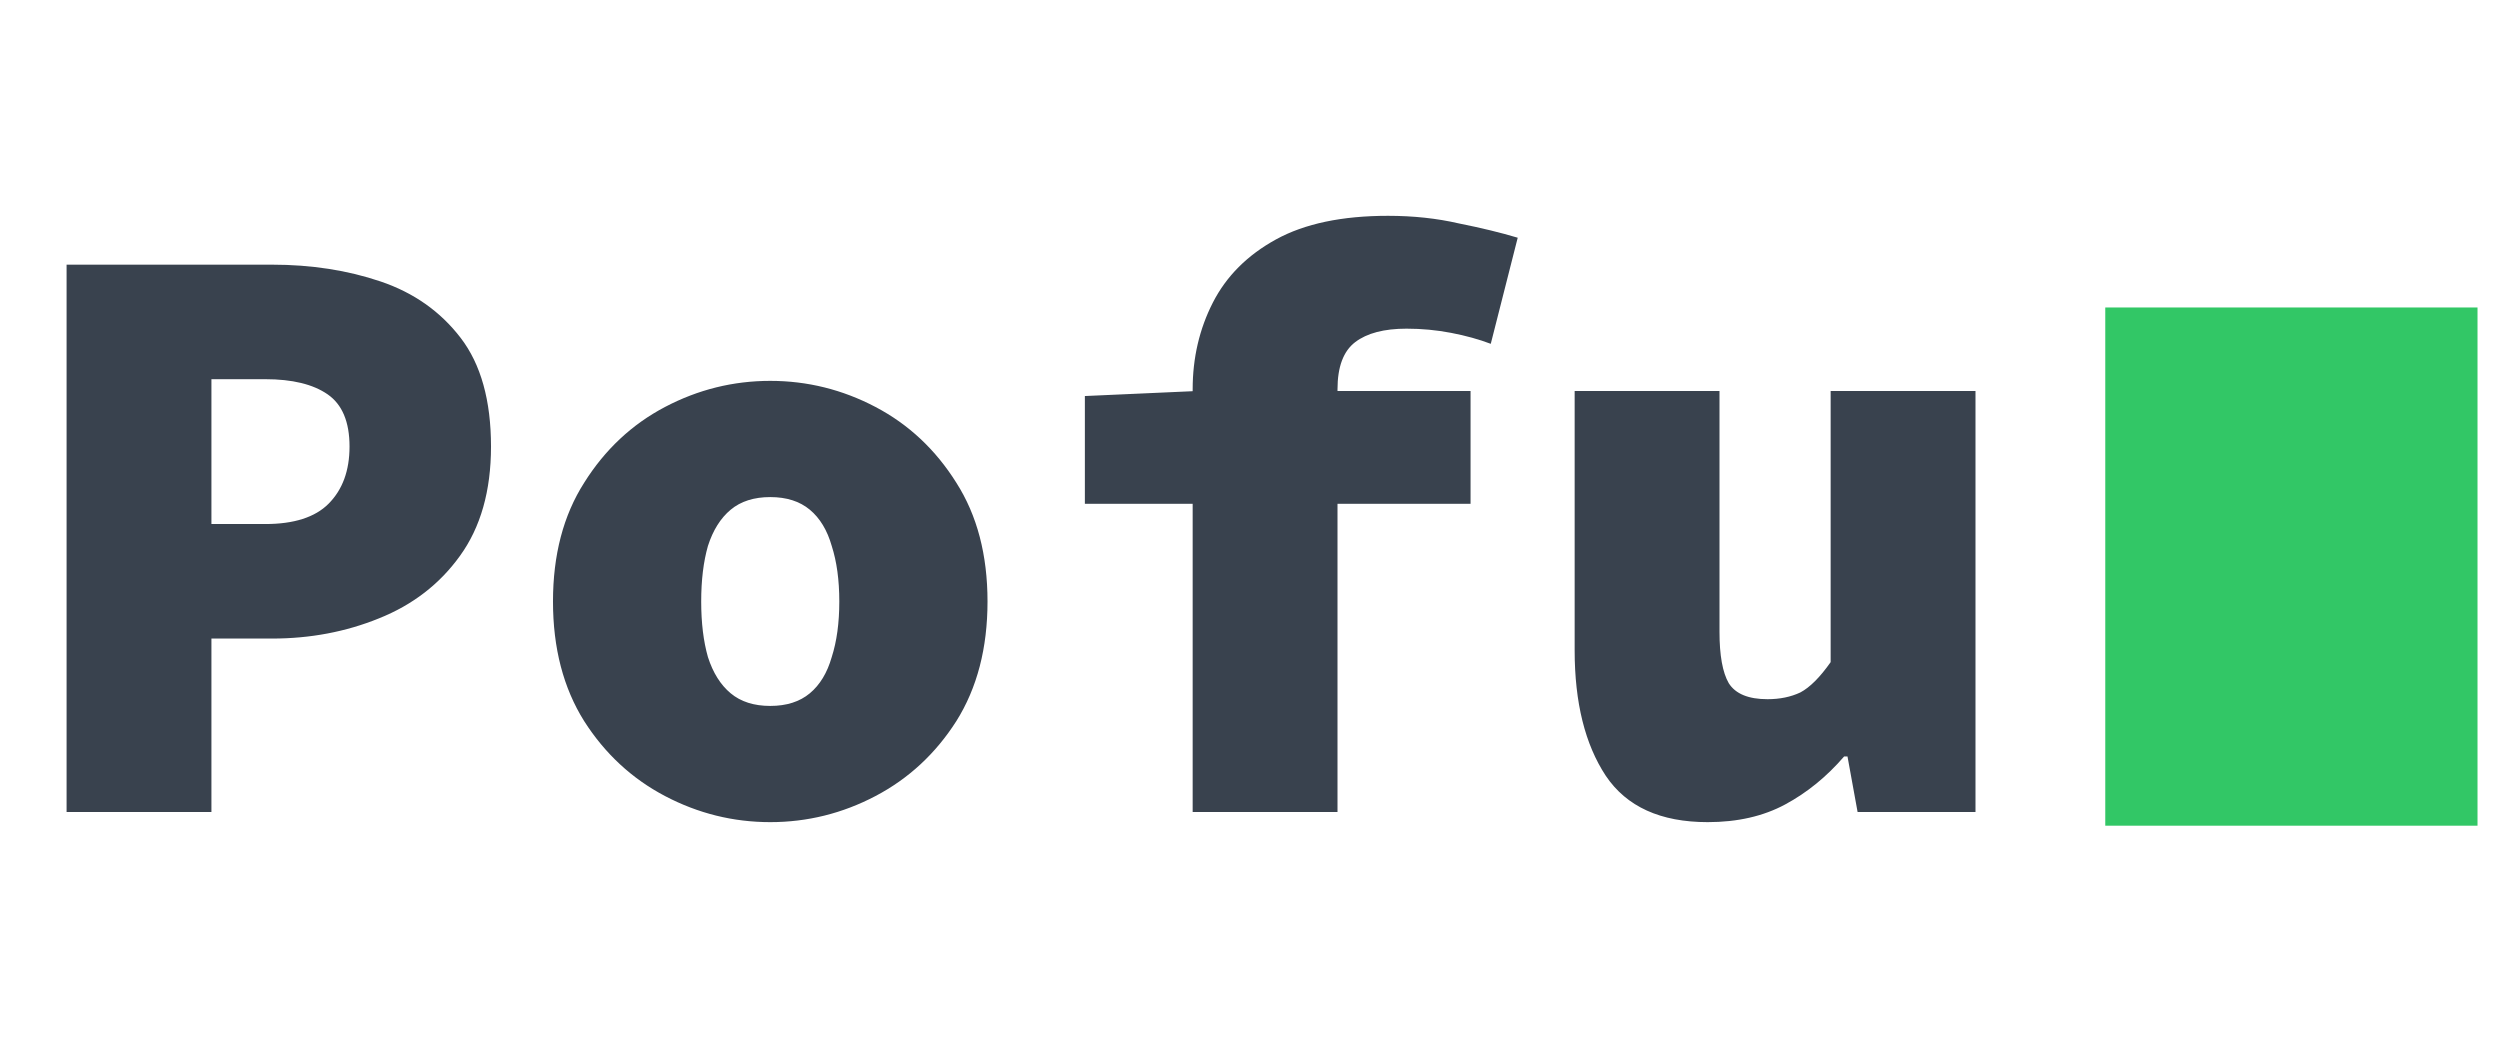
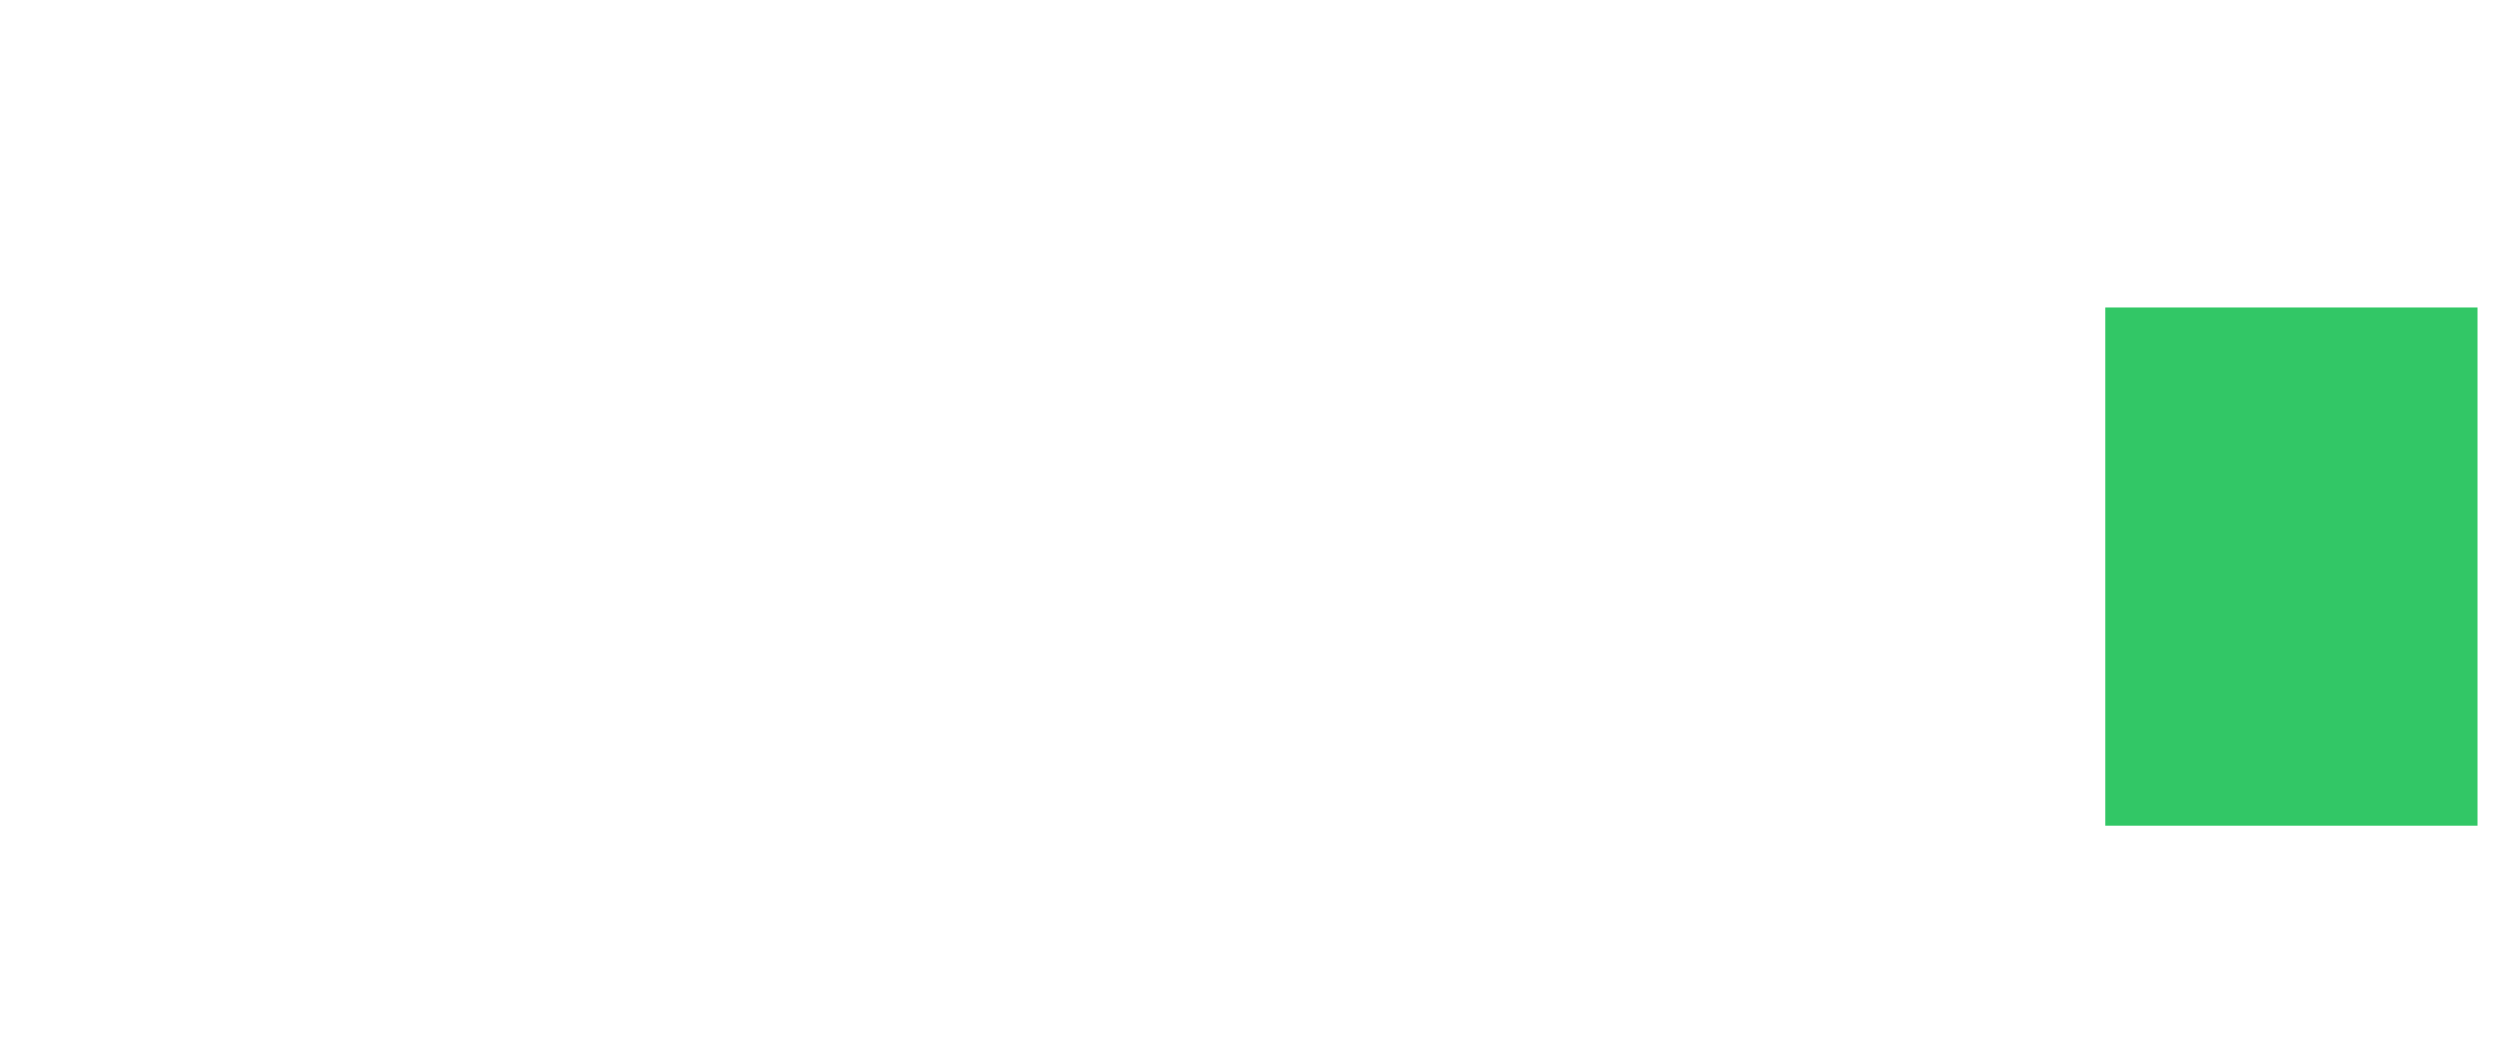
<svg xmlns="http://www.w3.org/2000/svg" width="608" height="256" viewBox="0 0 608 256" fill="none">
-   <path d="M16.193 197.486V64.366H66.165C75.722 64.366 84.528 65.731 92.584 68.462C100.639 71.193 107.125 75.767 112.04 82.183C116.955 88.6 119.413 97.407 119.413 108.603C119.413 119.389 116.886 128.264 111.835 135.227C106.92 142.053 100.366 147.105 92.174 150.382C84.118 153.659 75.449 155.297 66.165 155.297H51.419V197.486H16.193ZM51.419 127.444H64.526C71.489 127.444 76.609 125.806 79.886 122.529C83.299 119.116 85.006 114.474 85.006 108.603C85.006 102.596 83.231 98.363 79.681 95.905C76.131 93.448 71.08 92.219 64.526 92.219H51.419V127.444ZM187.326 199.944C178.315 199.944 169.782 197.828 161.726 193.595C153.671 189.362 147.117 183.287 142.065 175.368C137.014 167.312 134.487 157.618 134.487 146.286C134.487 134.954 137.014 125.328 142.065 117.409C147.117 109.354 153.671 103.21 161.726 98.977C169.782 94.744 178.315 92.628 187.326 92.628C196.337 92.628 204.871 94.744 212.926 98.977C220.982 103.21 227.535 109.354 232.587 117.409C237.639 125.328 240.164 134.954 240.164 146.286C240.164 157.618 237.639 167.312 232.587 175.368C227.535 183.287 220.982 189.362 212.926 193.595C204.871 197.828 196.337 199.944 187.326 199.944ZM187.326 171.681C191.286 171.681 194.494 170.657 196.951 168.609C199.409 166.561 201.184 163.626 202.276 159.803C203.505 155.98 204.119 151.474 204.119 146.286C204.119 141.098 203.505 136.592 202.276 132.769C201.184 128.946 199.409 126.011 196.951 123.963C194.494 121.915 191.286 120.891 187.326 120.891C183.367 120.891 180.158 121.915 177.7 123.963C175.243 126.011 173.399 128.946 172.171 132.769C171.079 136.592 170.532 141.098 170.532 146.286C170.532 151.474 171.079 155.98 172.171 159.803C173.399 163.626 175.243 166.561 177.7 168.609C180.158 170.657 183.367 171.681 187.326 171.681ZM290.056 197.486V94.676C290.056 87.031 291.694 79.999 294.971 73.582C298.248 67.165 303.368 62.045 310.331 58.222C317.294 54.399 326.373 52.487 337.569 52.487C343.713 52.487 349.448 53.102 354.773 54.331C360.234 55.423 365.013 56.584 369.109 57.812L362.555 83.617C359.688 82.525 356.479 81.637 352.929 80.955C349.38 80.272 345.761 79.931 342.075 79.931C336.613 79.931 332.449 81.023 329.582 83.207C326.715 85.392 325.281 89.215 325.281 94.676V197.486H290.056ZM263.841 122.529V96.315L291.285 95.086H357.64V122.529H263.841ZM415.314 199.944C403.845 199.944 395.584 196.189 390.533 188.68C385.481 181.034 382.955 170.862 382.955 158.164V95.086H418.181V153.659C418.181 159.393 418.931 163.557 420.434 166.152C422.072 168.746 425.212 170.043 429.854 170.043C432.858 170.043 435.52 169.496 437.842 168.404C440.162 167.176 442.62 164.718 445.214 161.032V95.086H480.44V197.486H451.768L449.31 183.969H448.491C444.258 188.884 439.48 192.776 434.155 195.643C428.83 198.51 422.55 199.944 415.314 199.944Z" fill="#39424E" />
  <path d="M602.531 74.778H512.002V200.809H602.531V74.778Z" fill="#32C766" />
</svg>